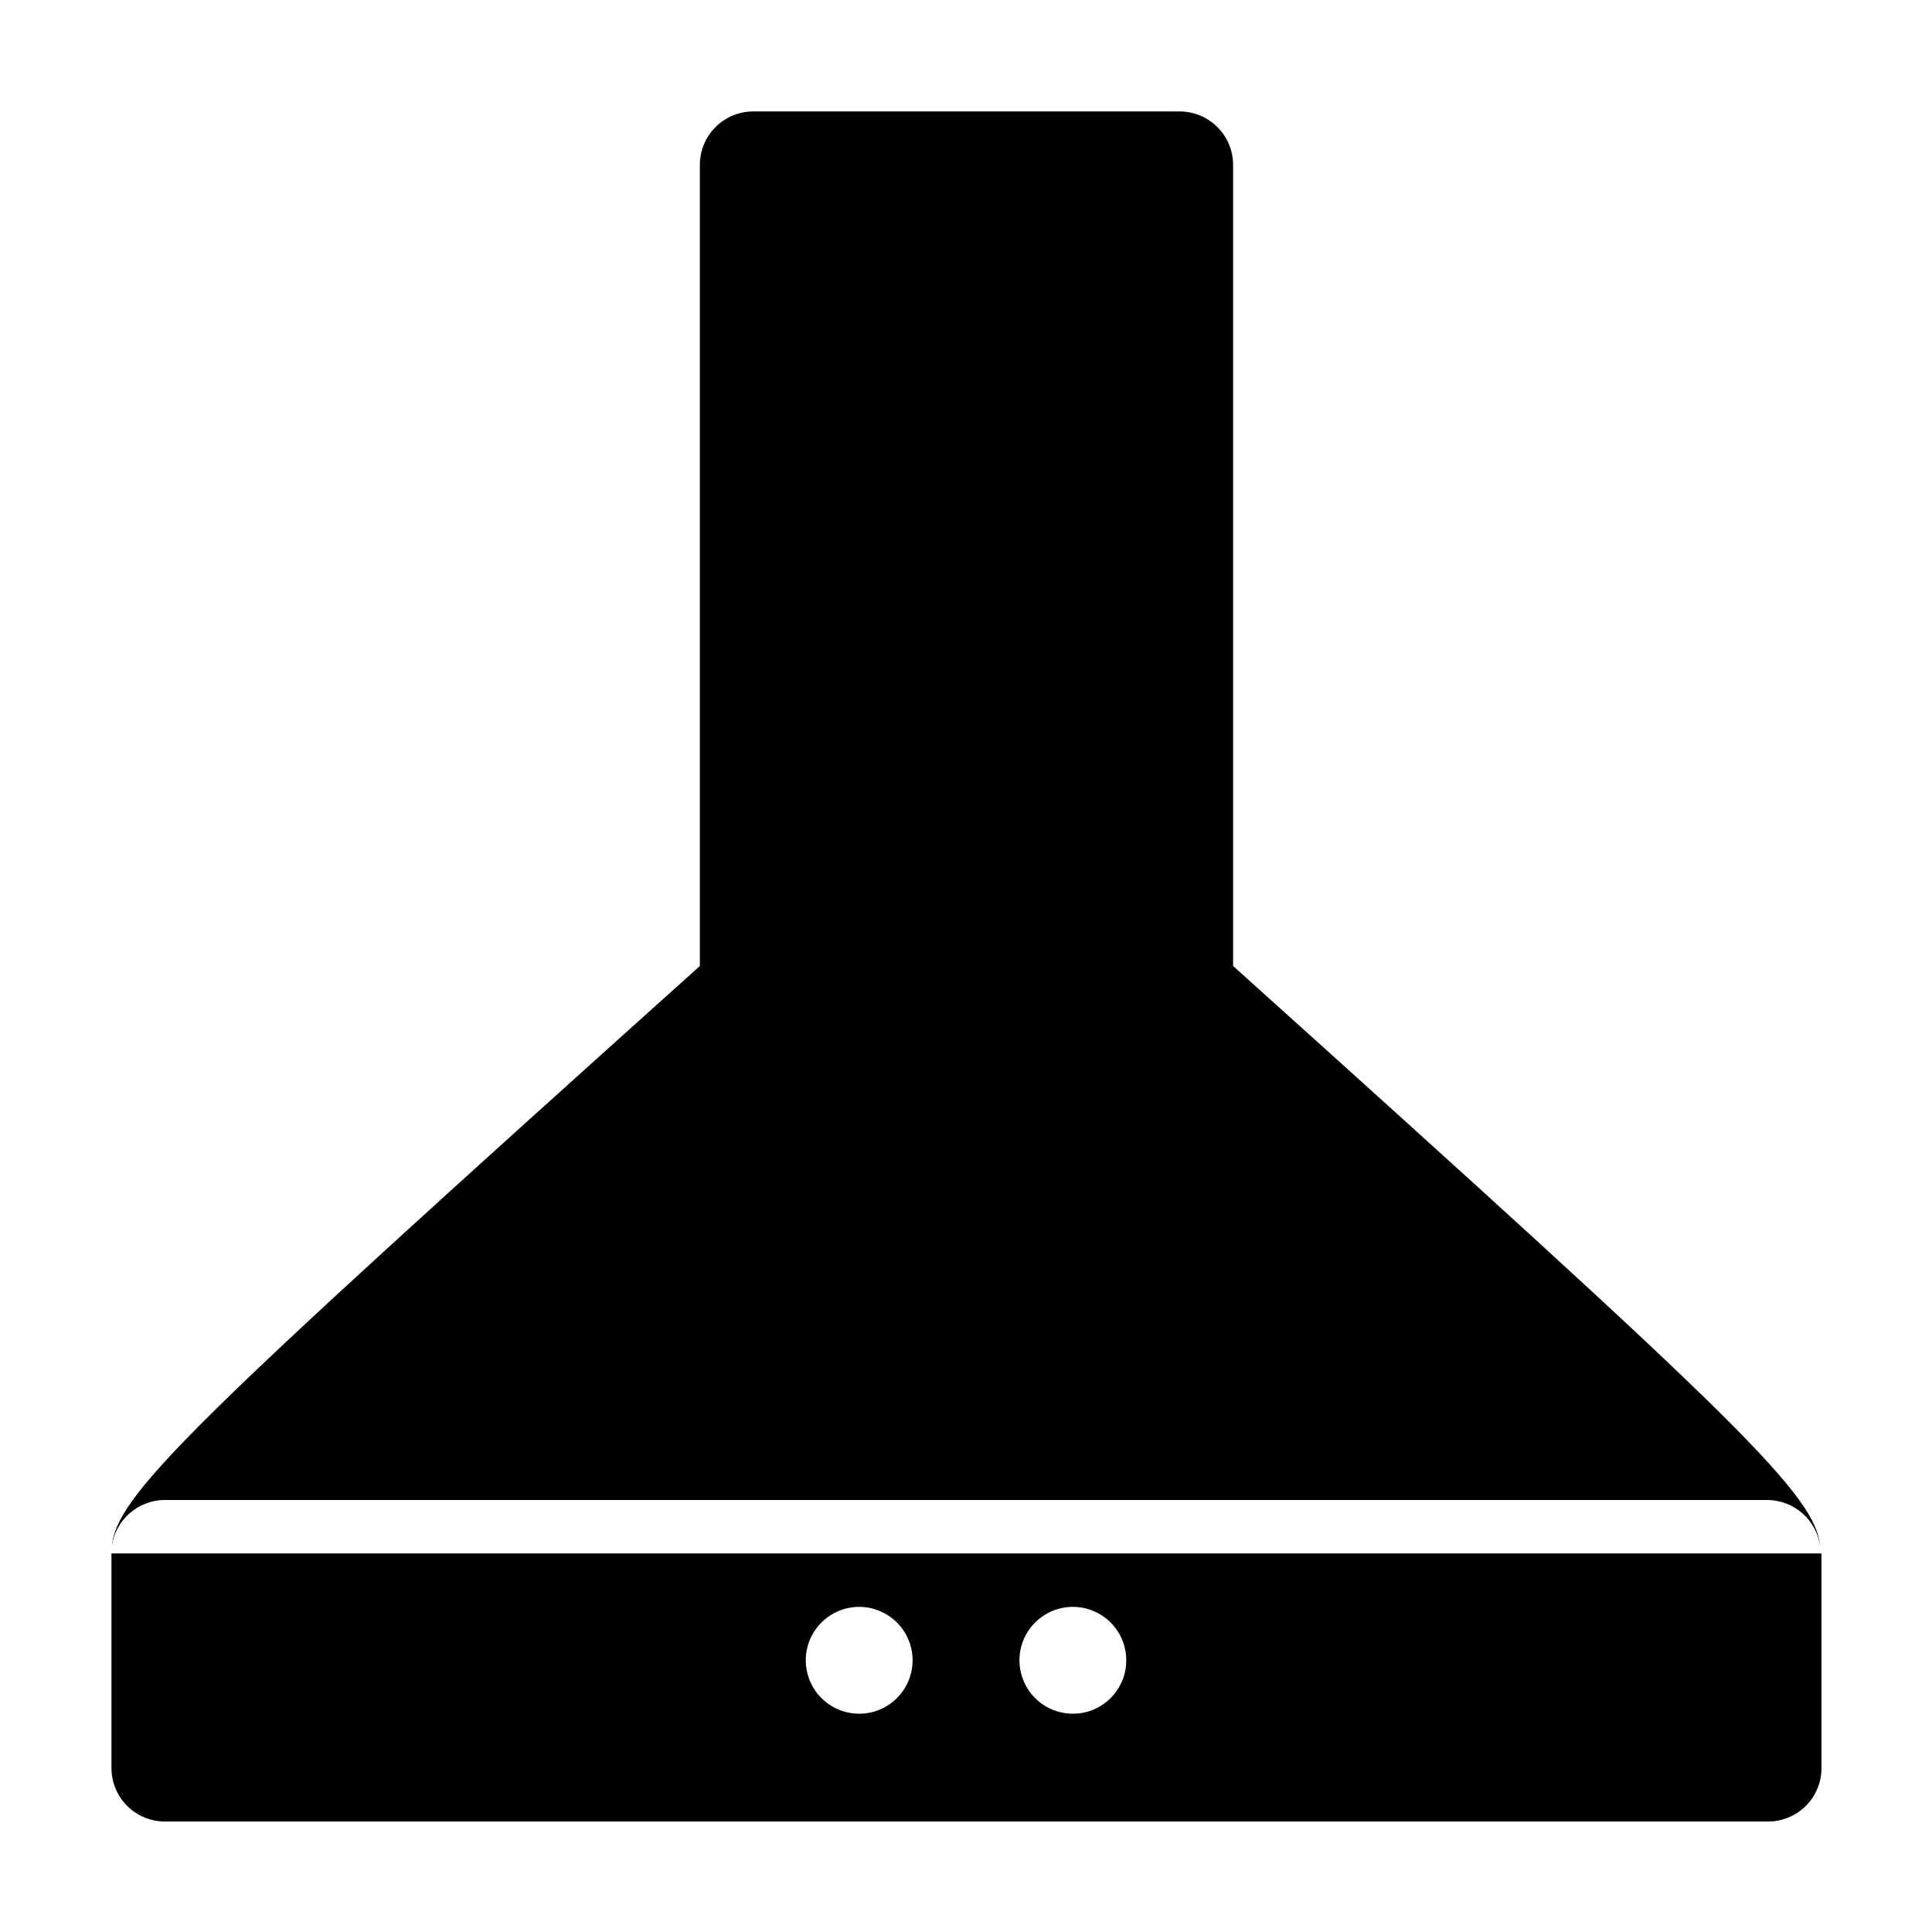
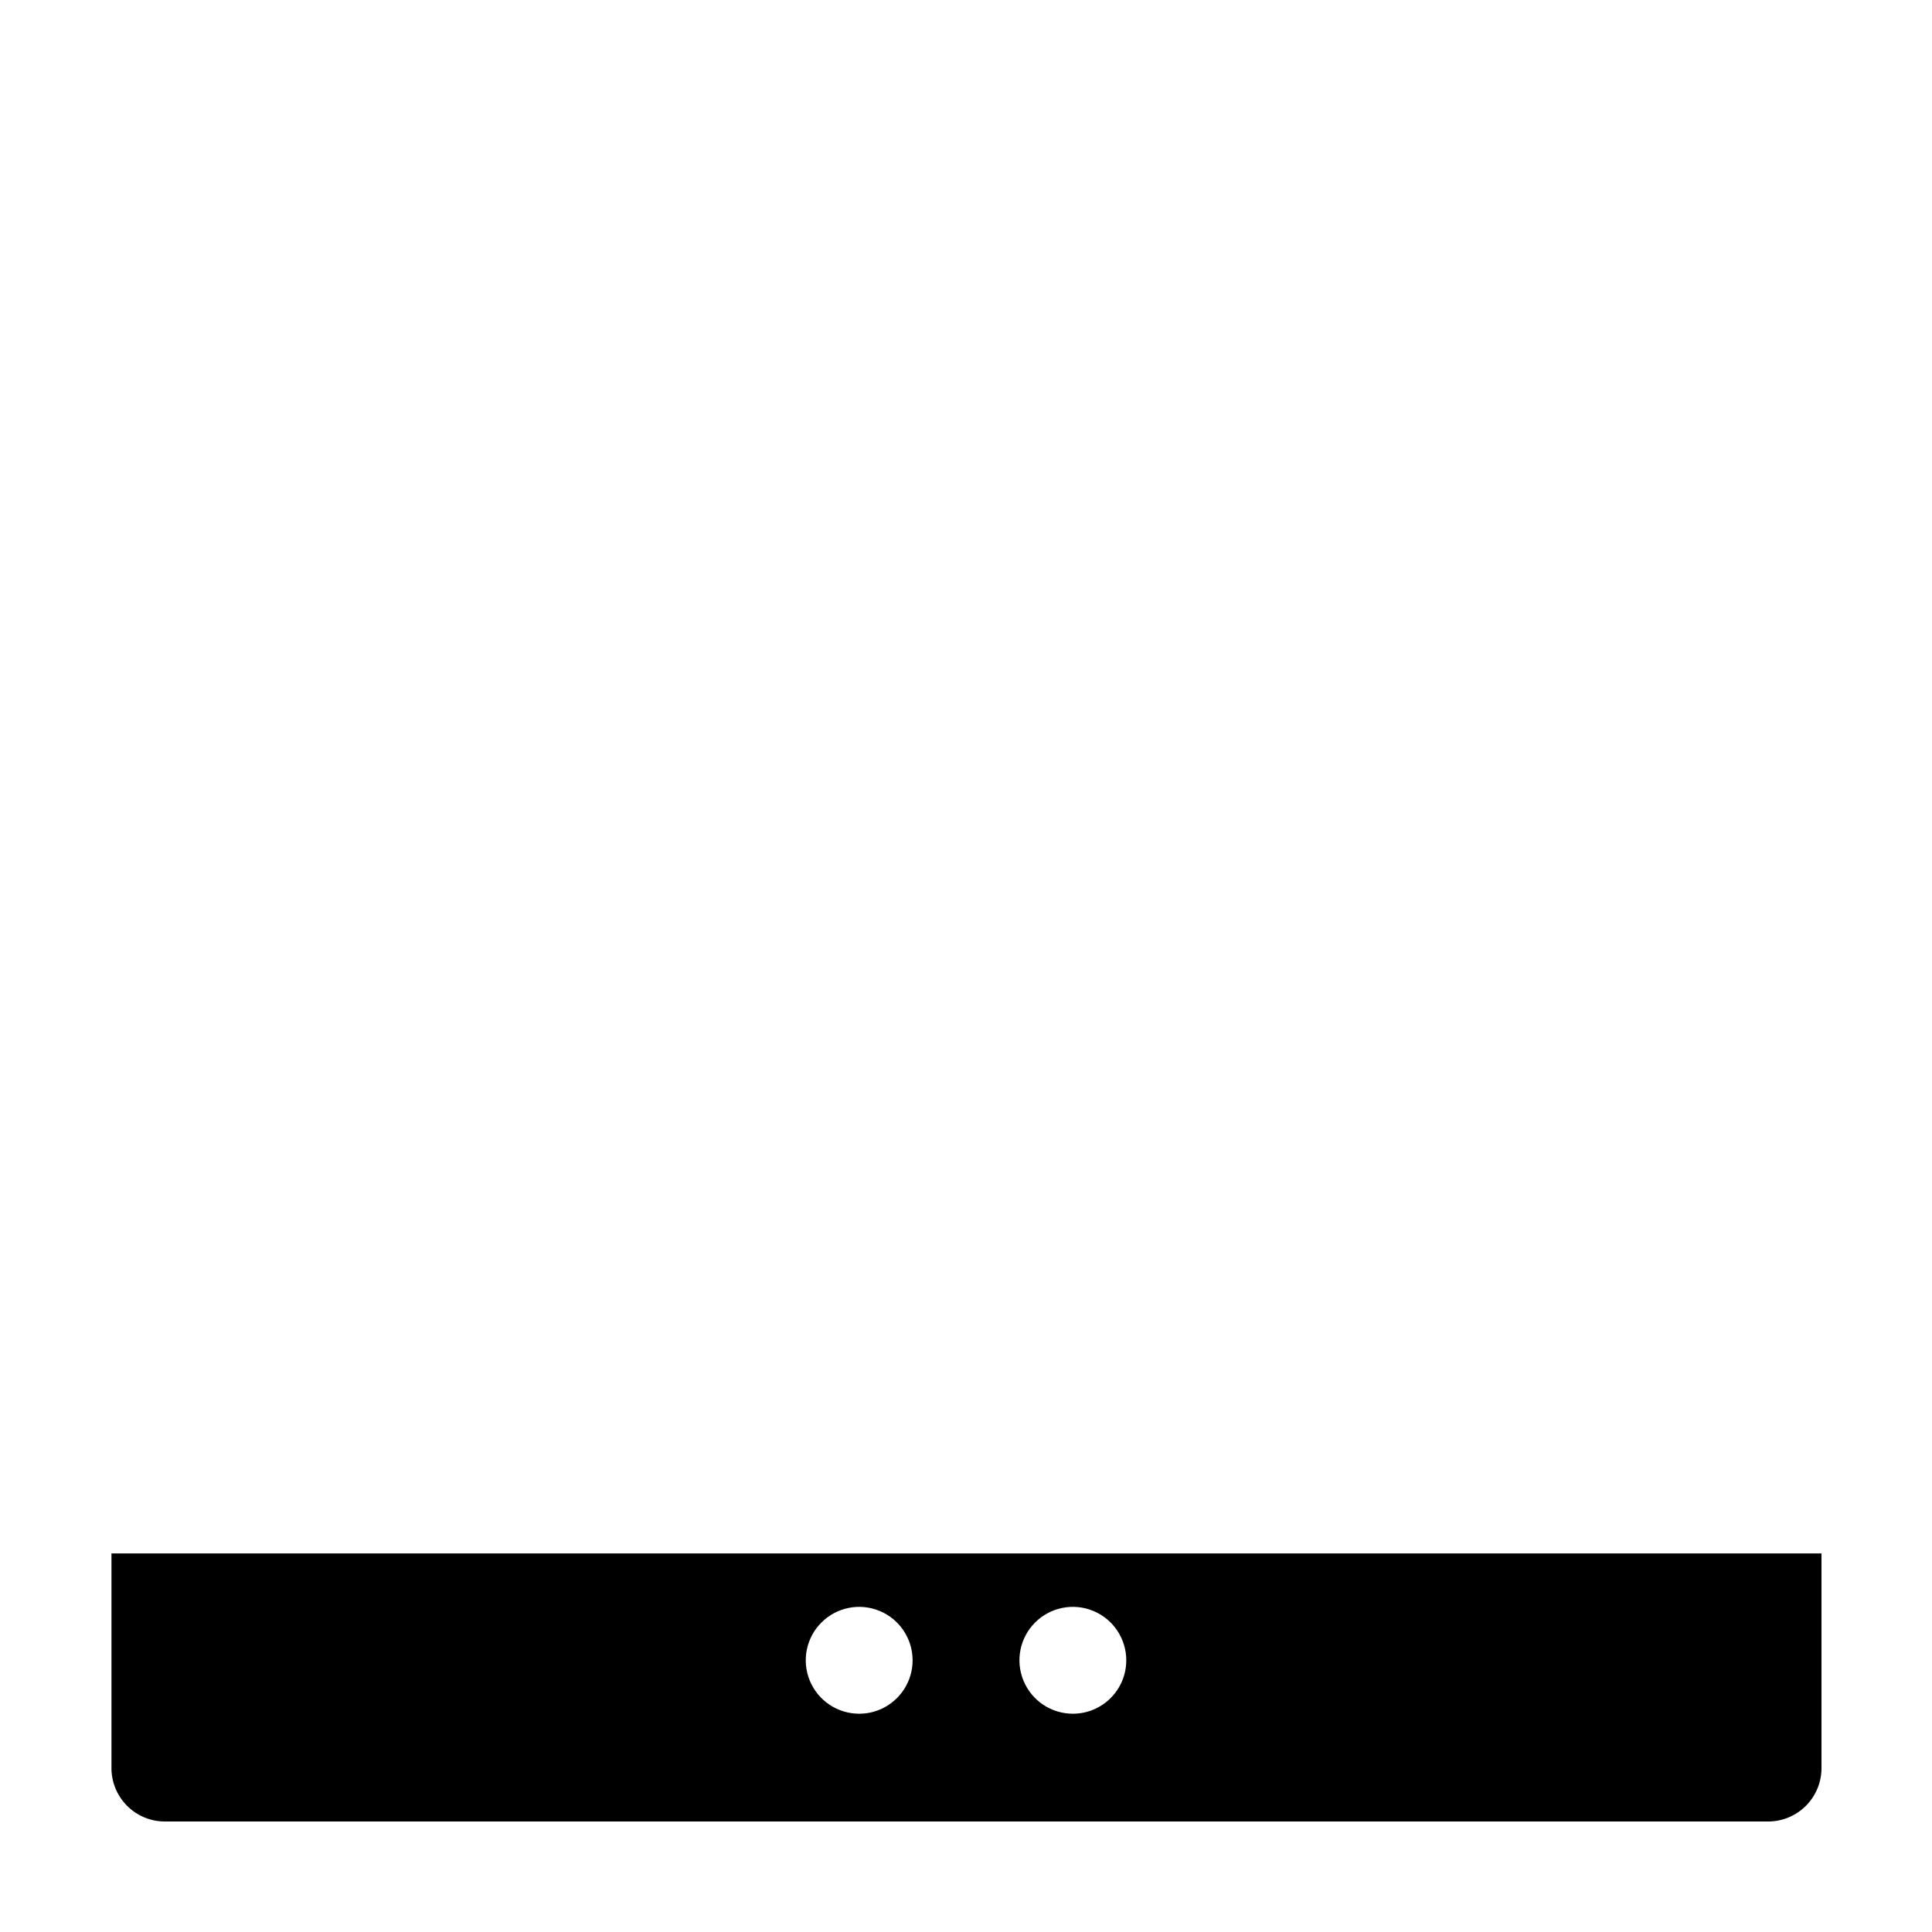
<svg xmlns="http://www.w3.org/2000/svg" fill="#000000" width="800px" height="800px" version="1.1" viewBox="144 144 512 512">
  <g>
-     <path d="m187.69 541.52h424.61c7.219 0.004 13.285 5.422 14.105 12.594-1.16-13.805-19.297-31.438-155.62-154.12v-212.3c0-7.816-6.34-14.156-14.16-14.156h-113.25c-7.723 0.137-13.906 6.438-13.906 14.156v212.31c-136.58 122.68-154.72 140.31-155.88 154.11 0.82-7.172 6.887-12.59 14.105-12.594z" />
    <path d="m173.54 555.68v56.629c-0.066 3.797 1.395 7.465 4.059 10.172 2.66 2.711 6.301 4.238 10.098 4.234h424.61c3.84 0.07 7.547-1.426 10.266-4.141 2.715-2.719 4.211-6.426 4.141-10.266v-56.629zm198.15 42.473c-5.727 0-10.887-3.449-13.078-8.742-2.191-5.289-0.98-11.379 3.07-15.426 4.047-4.051 10.137-5.262 15.426-3.07 5.289 2.191 8.738 7.356 8.738 13.078 0 7.82-6.336 14.16-14.156 14.16zm56.629 0c-5.727 0-10.887-3.449-13.078-8.742-2.191-5.289-0.98-11.379 3.066-15.426 4.051-4.051 10.141-5.262 15.43-3.07 5.289 2.191 8.738 7.356 8.738 13.078 0 7.82-6.336 14.16-14.156 14.16z" />
  </g>
</svg>